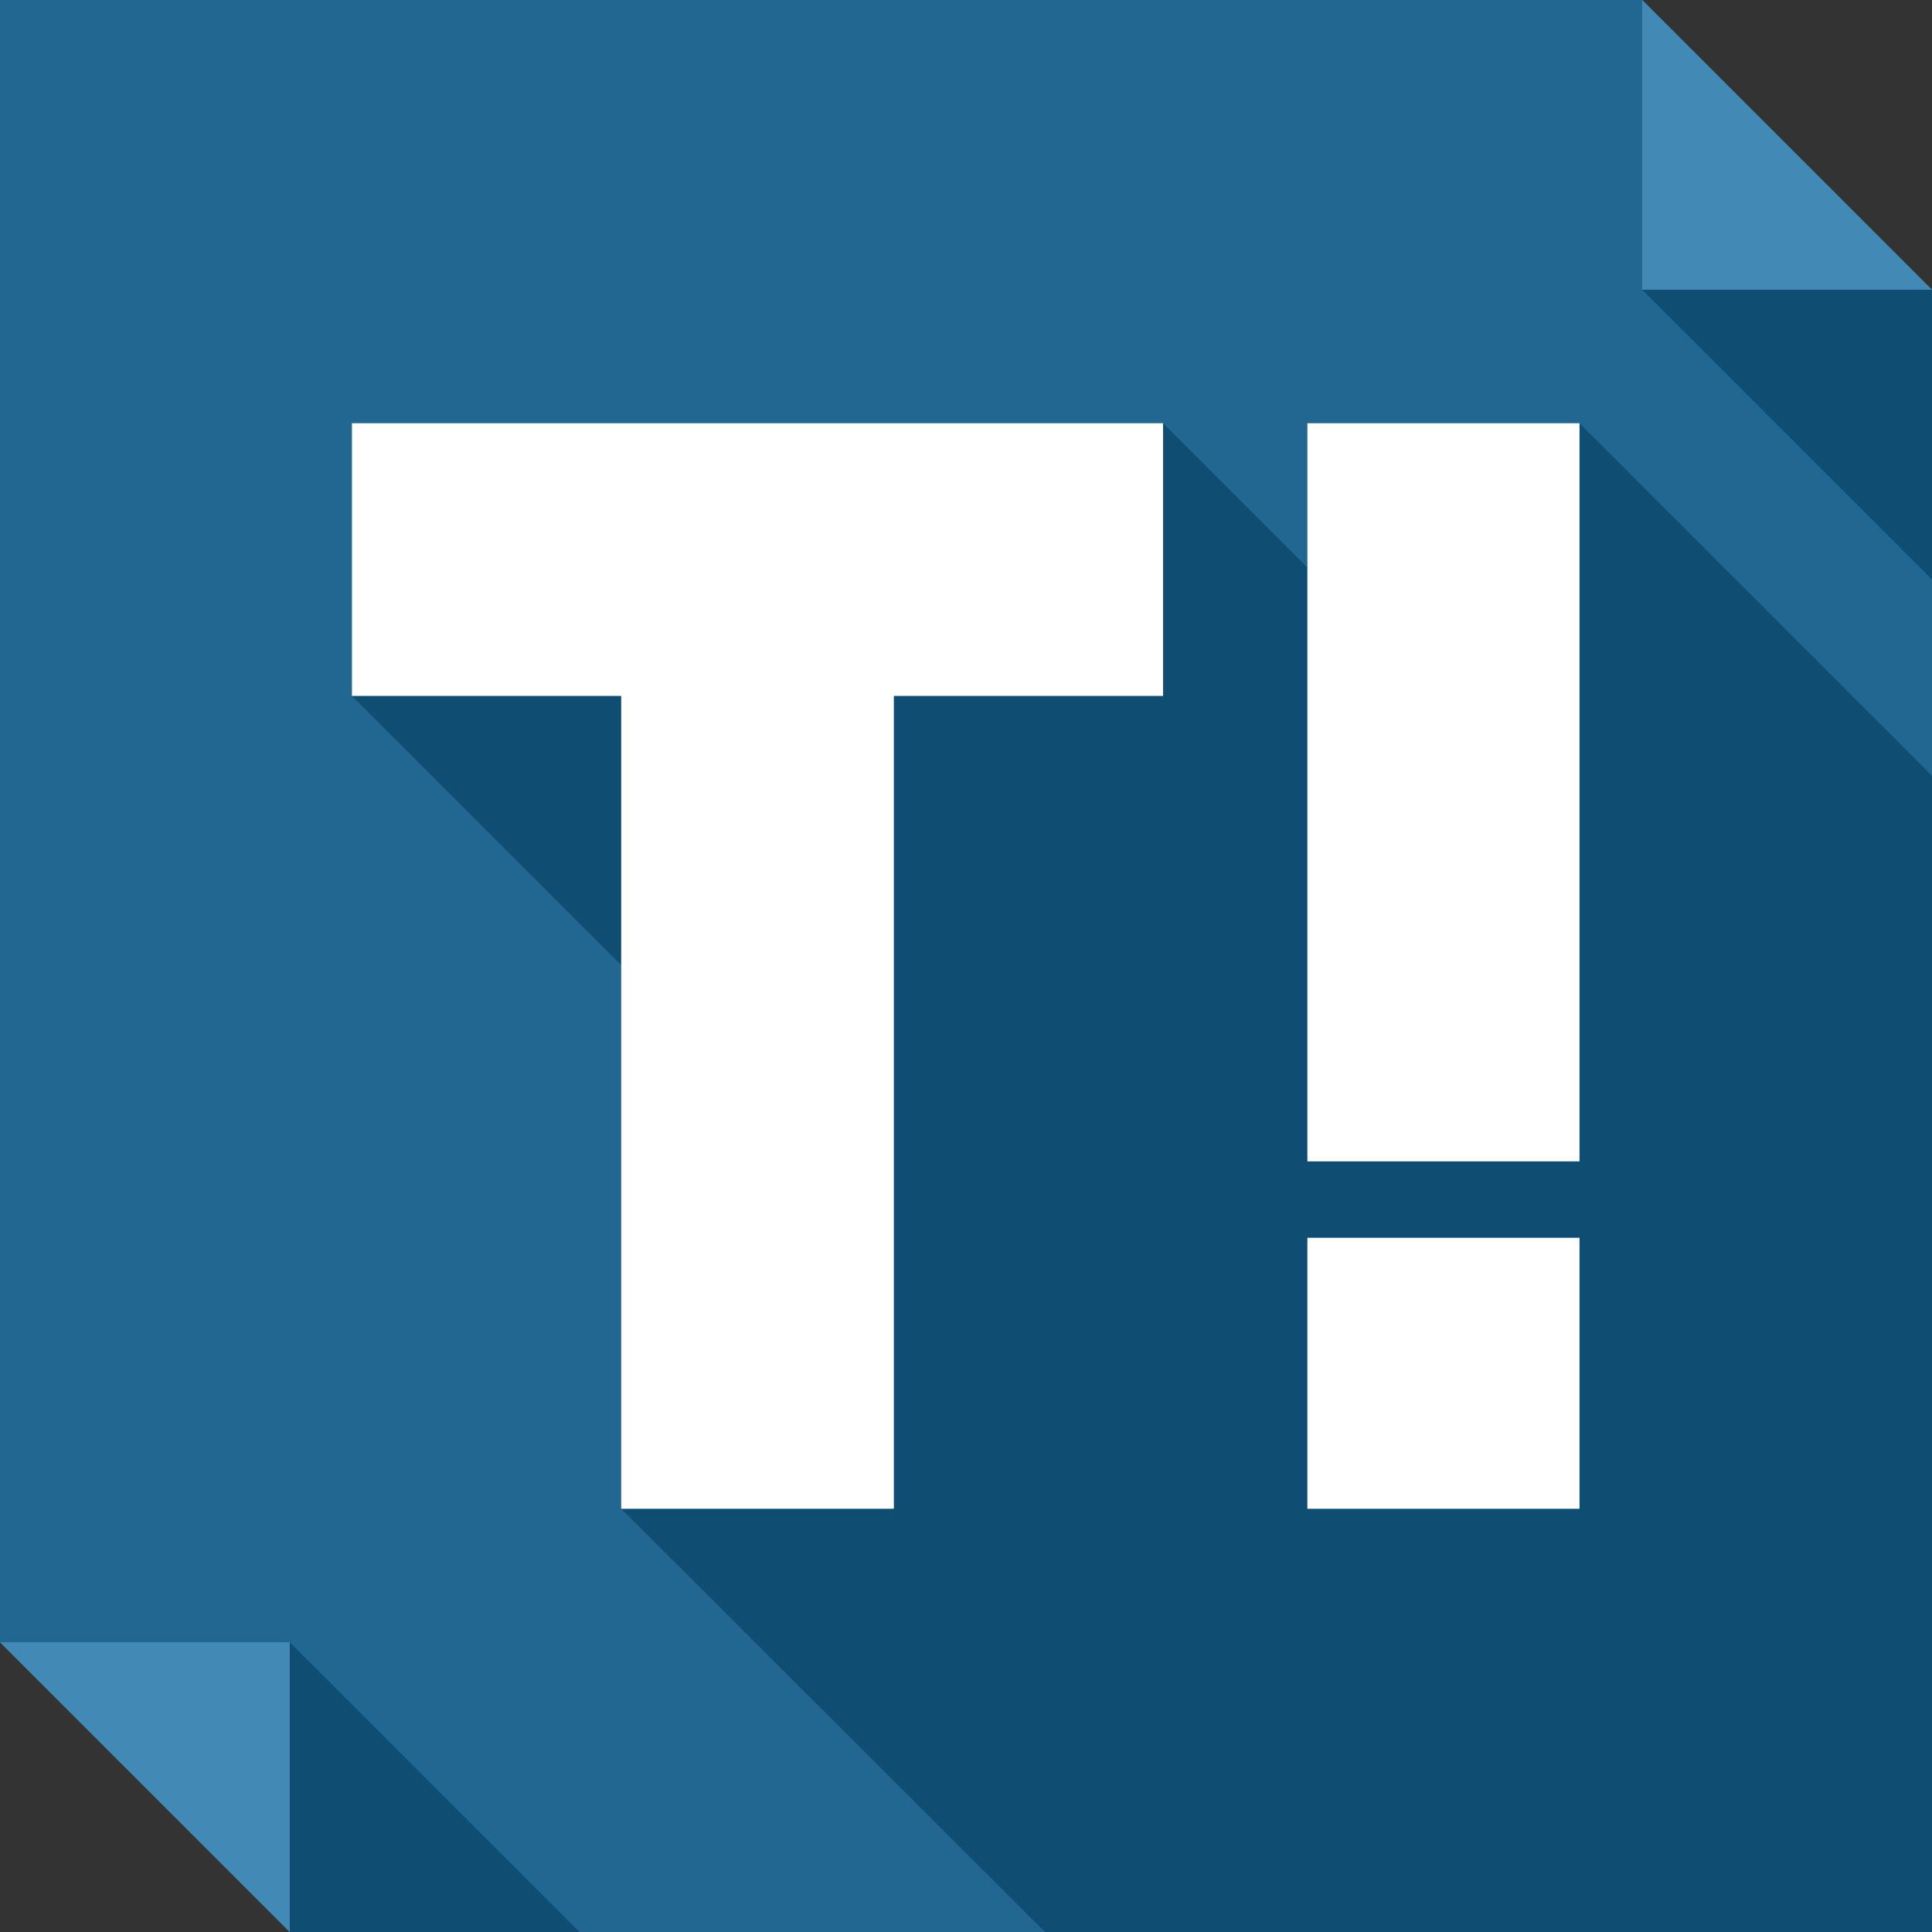
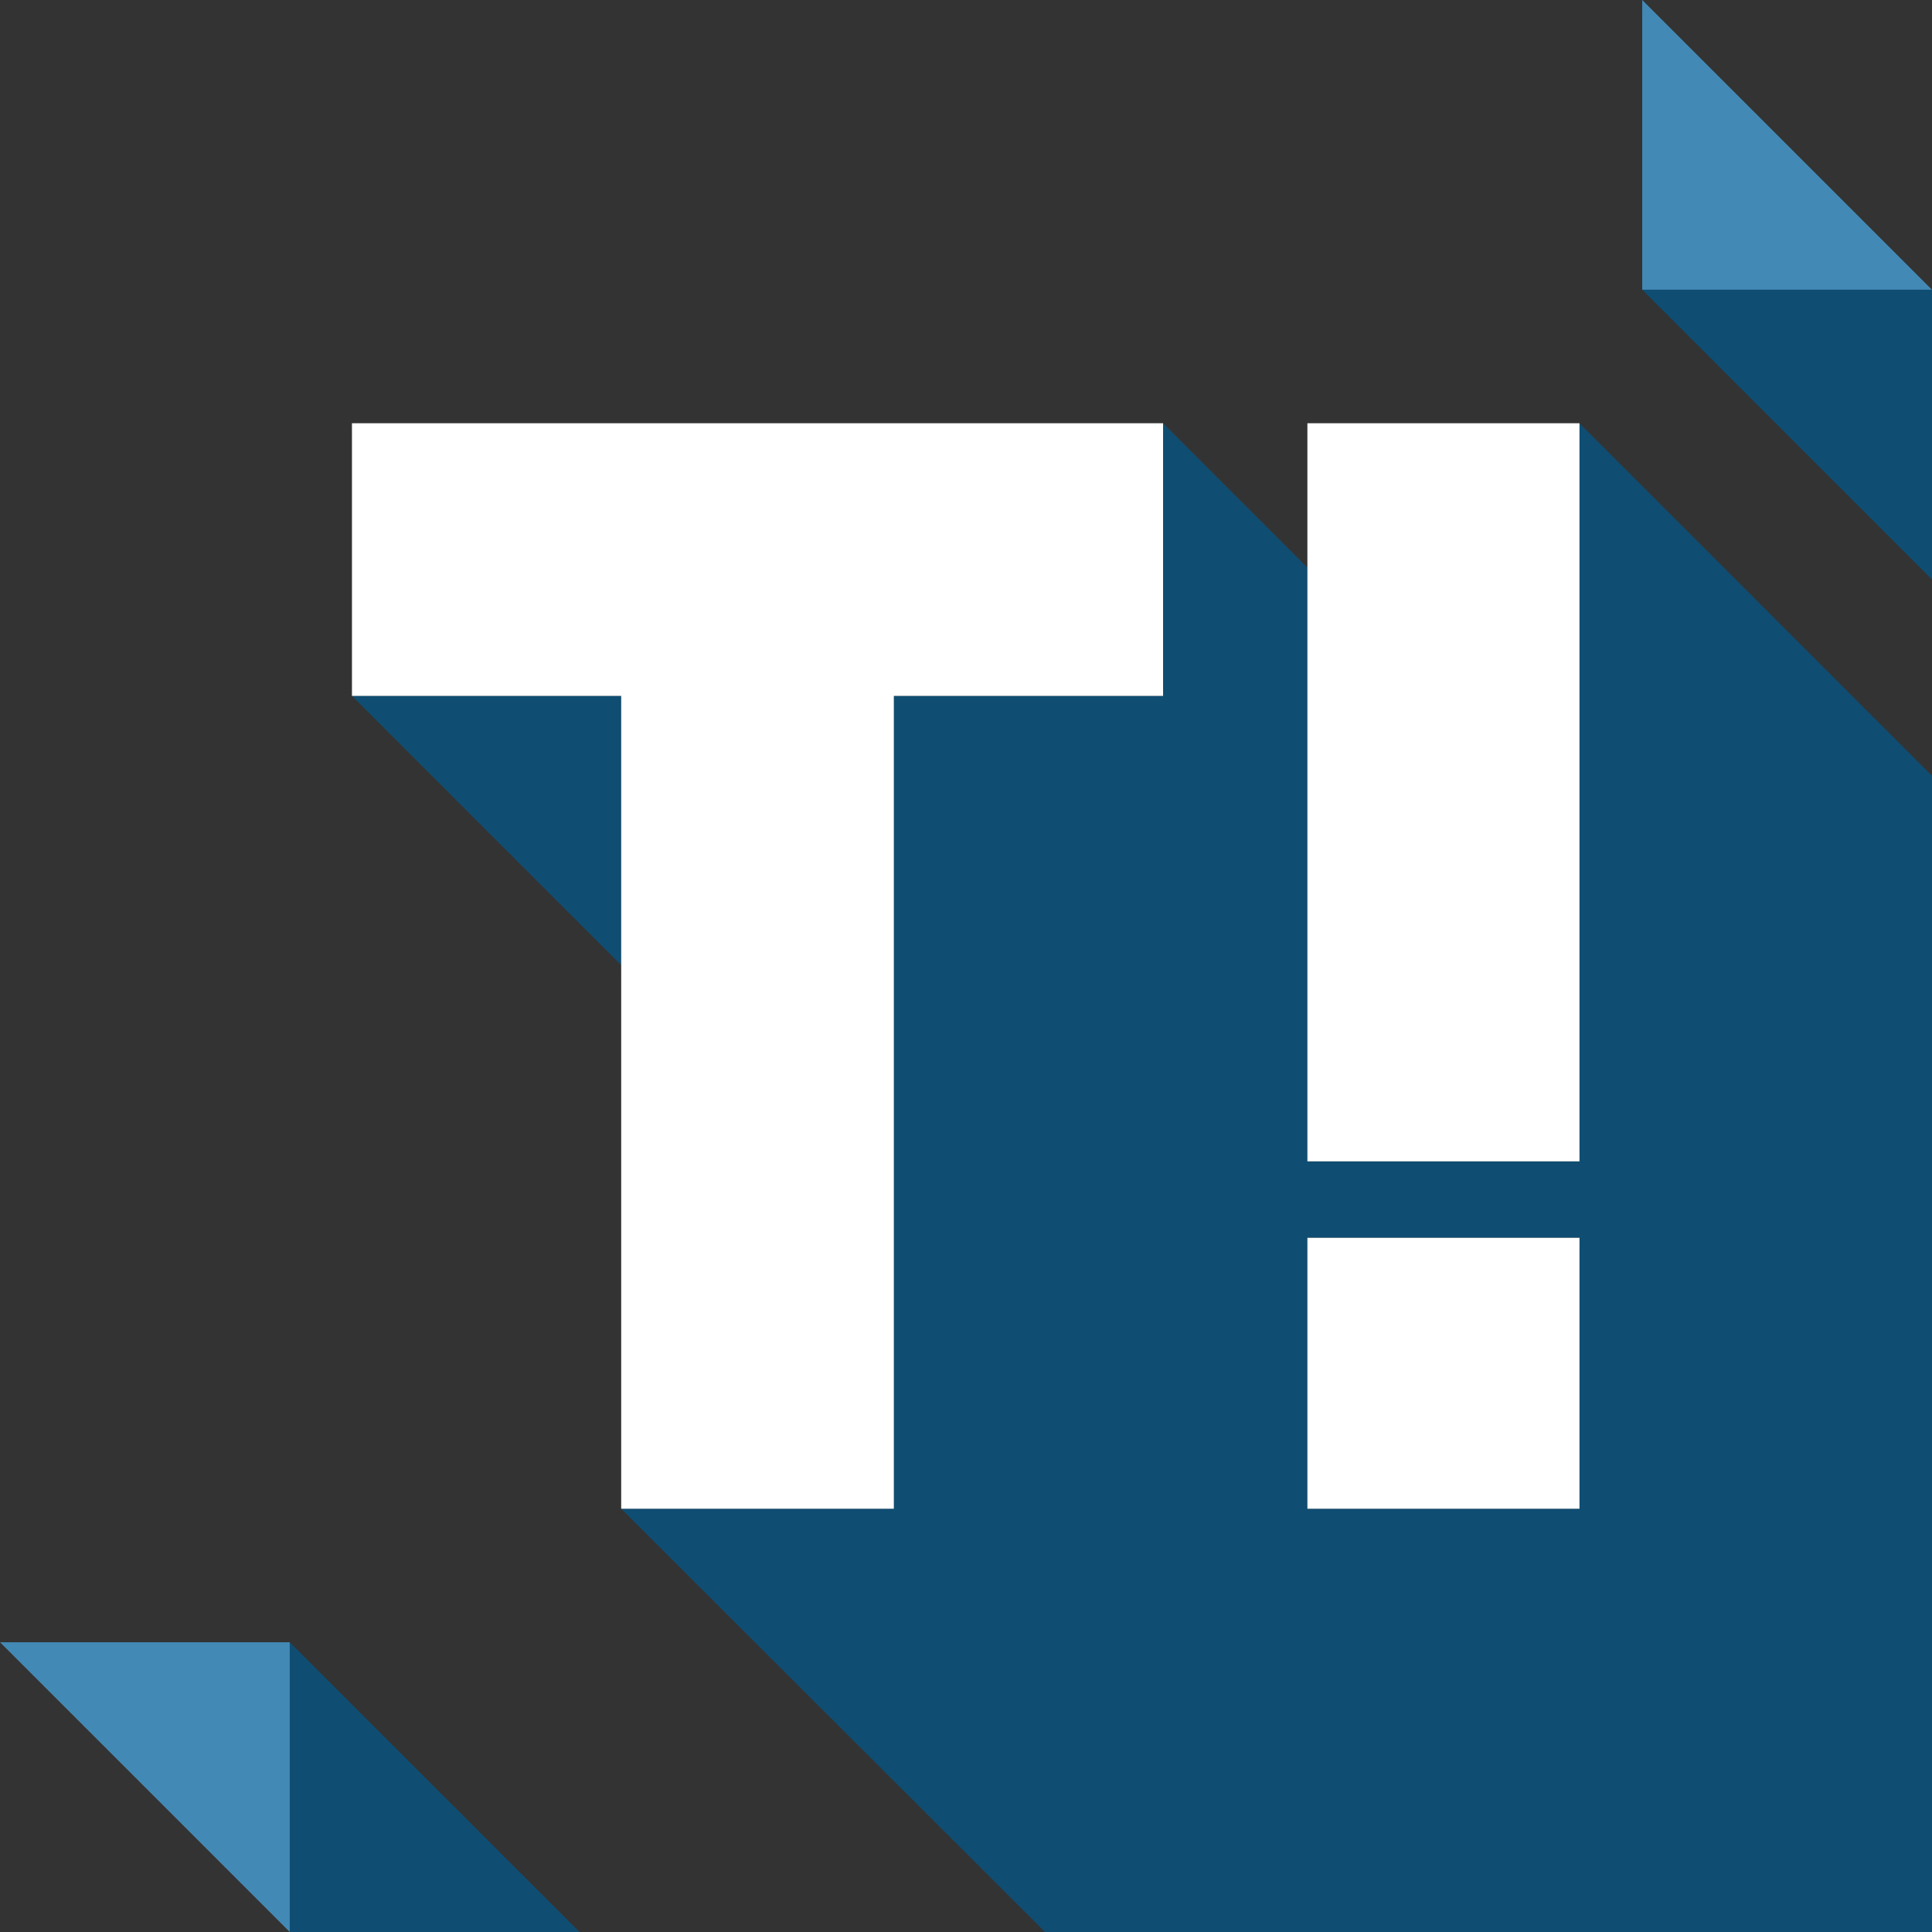
<svg xmlns="http://www.w3.org/2000/svg" enable-background="new 0 0 512 512" height="512px" id="Layer_1" version="1.1" viewBox="0 0 512 512" width="512px" xml:space="preserve">
  <rect x="0" y="0" width="512" height="512" fill="#333333" stroke="none" />
  <g>
-     <polygon clip-rule="evenodd" fill="#226692" fill-rule="evenodd" points="0,0 435.207,0 512,76.793 512,512 76.793,512 0,435.211     " />
    <polygon clip-rule="evenodd" fill="#4289B5" fill-rule="evenodd" points="435.207,0 512,76.793 435.207,76.793  " />
    <polygon clip-rule="evenodd" fill="#104D73" fill-rule="evenodd" points="435.207,76.793 512,153.584 512,76.793  " />
    <polygon clip-rule="evenodd" fill="#4289B5" fill-rule="evenodd" points="76.793,512 0,435.211 76.793,435.211  " />
    <polygon clip-rule="evenodd" fill="#104D73" fill-rule="evenodd" points="153.588,512 76.793,435.211 76.793,512  " />
    <path clip-rule="evenodd" d="M276.938,512h143.906H512V315.934V205.586l-93.418-93.422v110.504   v85.105h-72.109V150.41l-38.246-38.246v72.258h-71.35v143.609v71.801h-72.256L276.938,512z M164.621,255.775v-71.354h-71.35   L164.621,255.775z M346.473,399.832v-71.801h72.109v71.801H346.473z" fill="#104D73" fill-rule="evenodd" />
-     <path clip-rule="evenodd" d="M93.271,112.164h71.35h72.256h71.35v72.258h-71.35v215.41h-72.256   v-215.41h-71.35V112.164z M346.473,399.832v-71.801h72.109v71.801H346.473z M346.473,307.773V112.164h72.109v195.609H346.473z" fill="#FFFFFF" fill-rule="evenodd" />
+     <path clip-rule="evenodd" d="M93.271,112.164h71.35h72.256h71.35v72.258h-71.35v215.41h-72.256   v-215.41h-71.35V112.164z M346.473,399.832v-71.801h72.109v71.801H346.473z M346.473,307.773V112.164h72.109v195.609H346.473" fill="#FFFFFF" fill-rule="evenodd" />
  </g>
</svg>